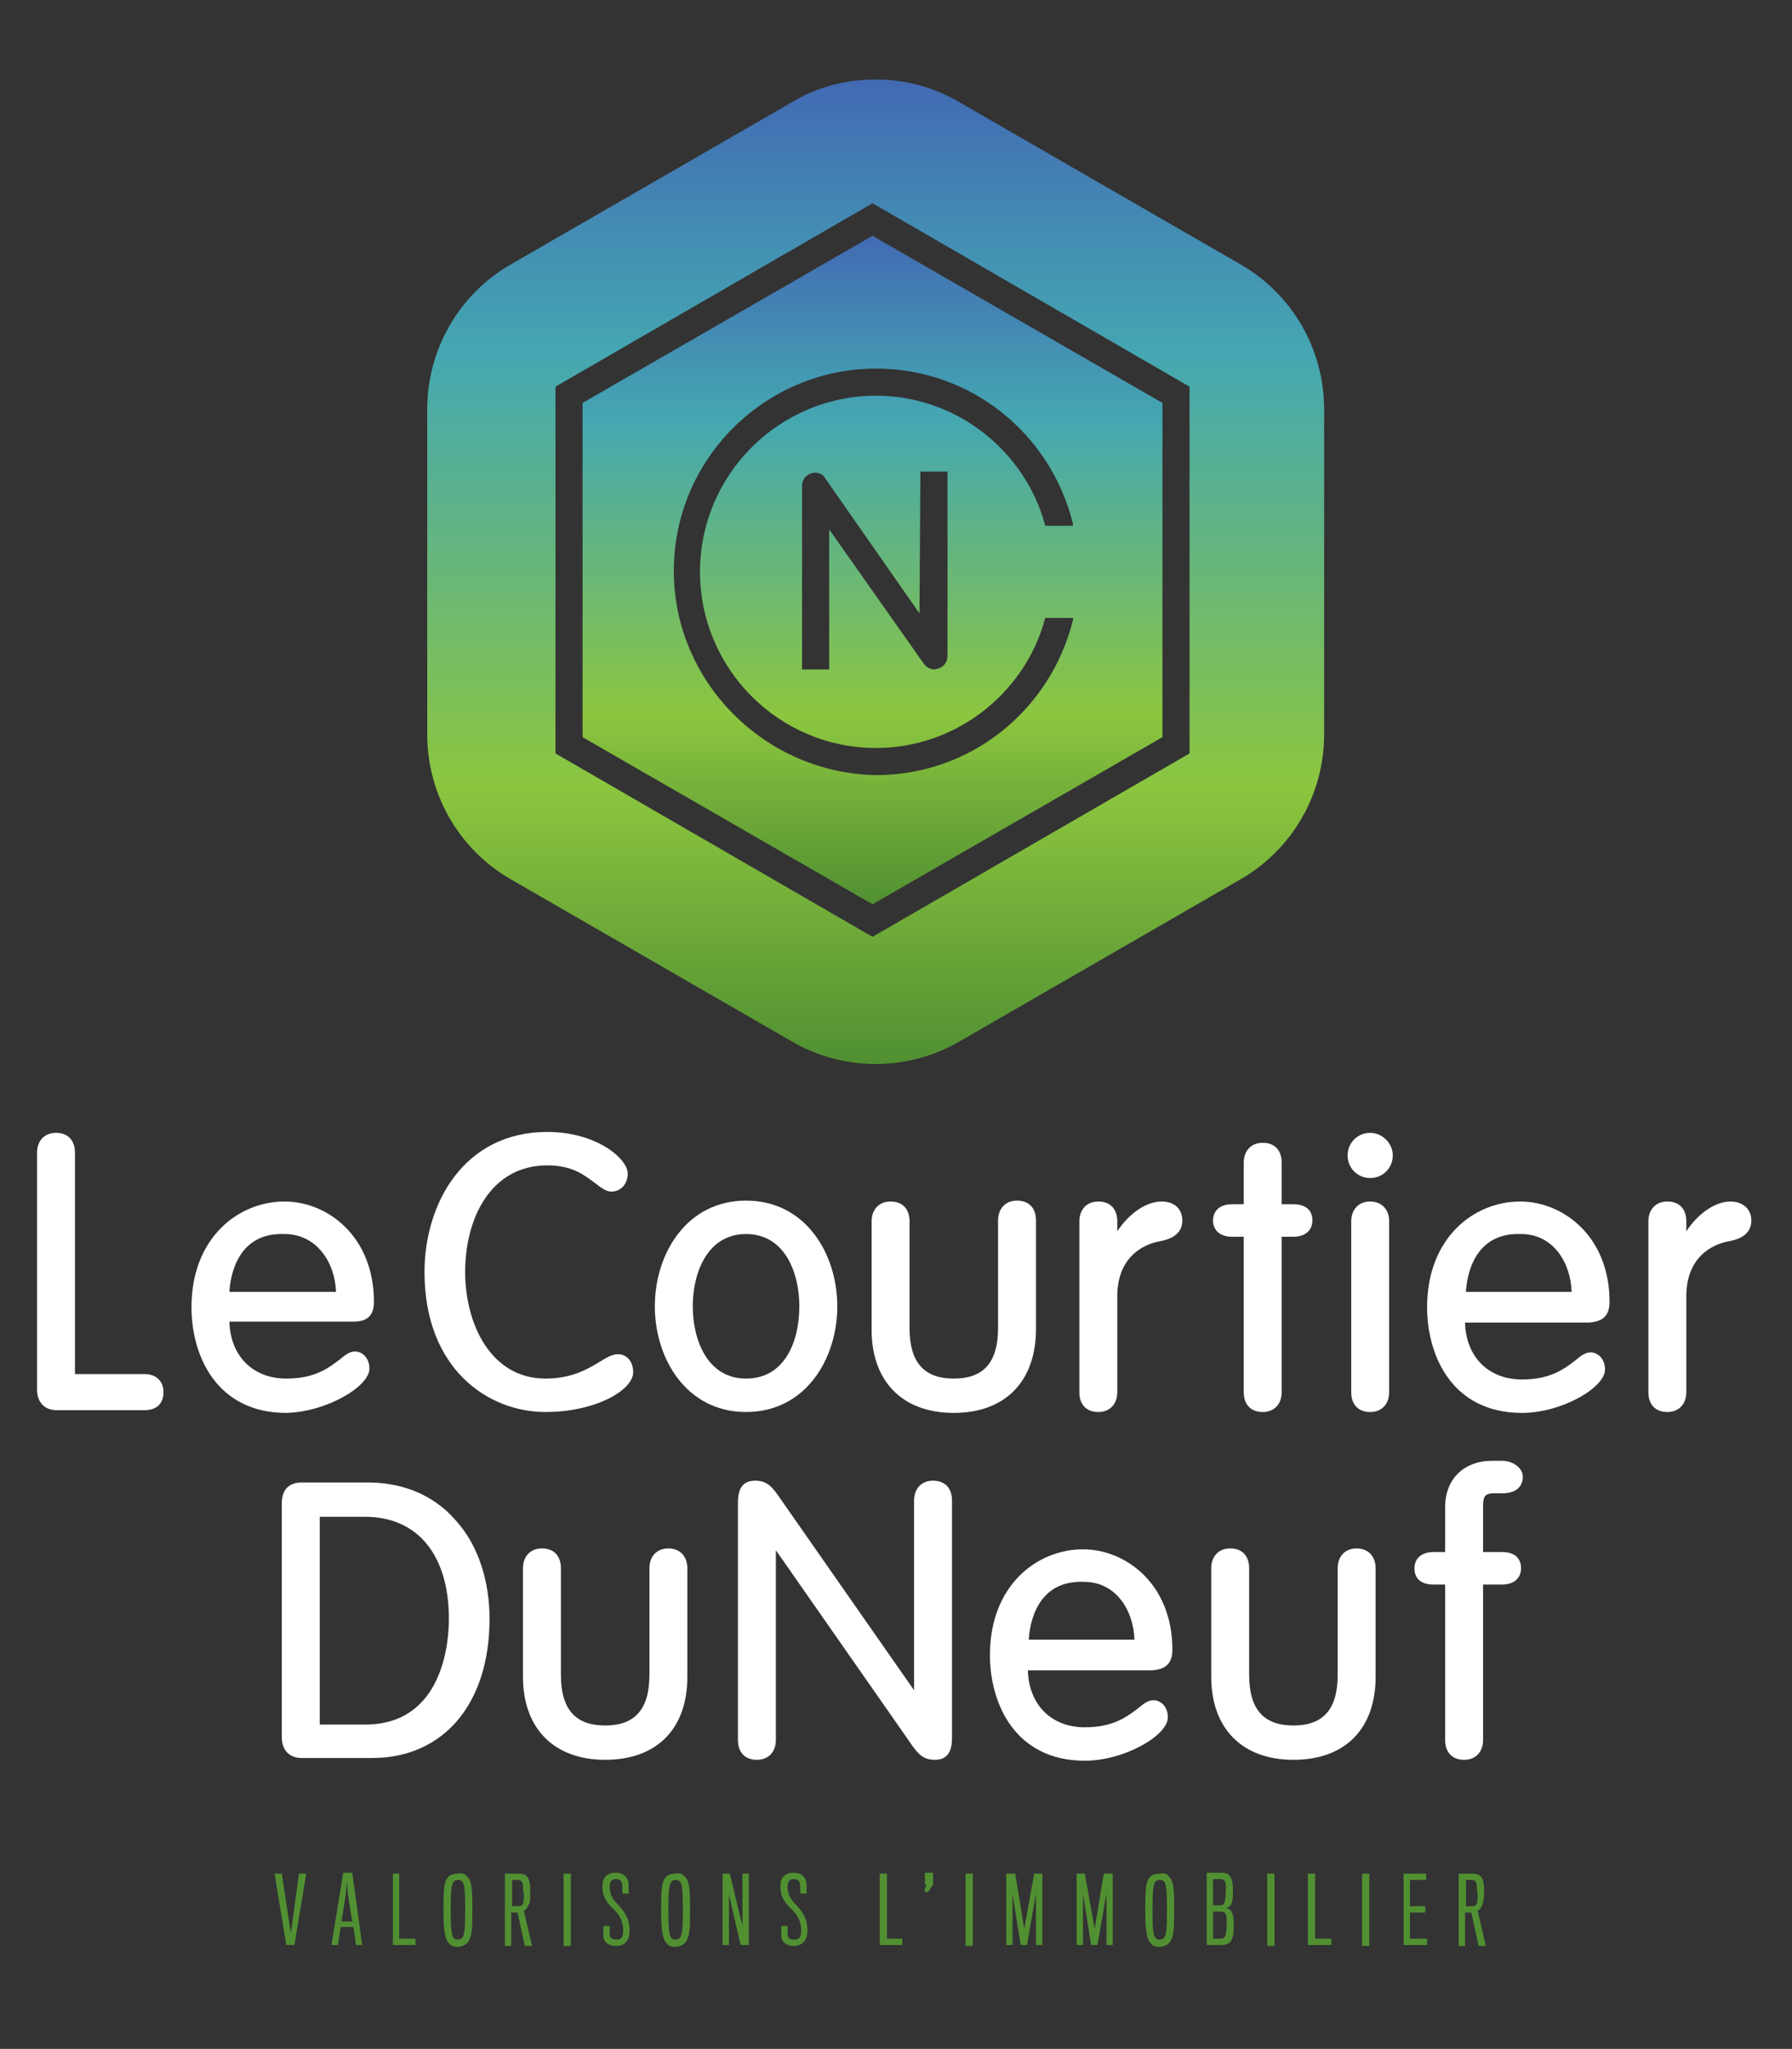
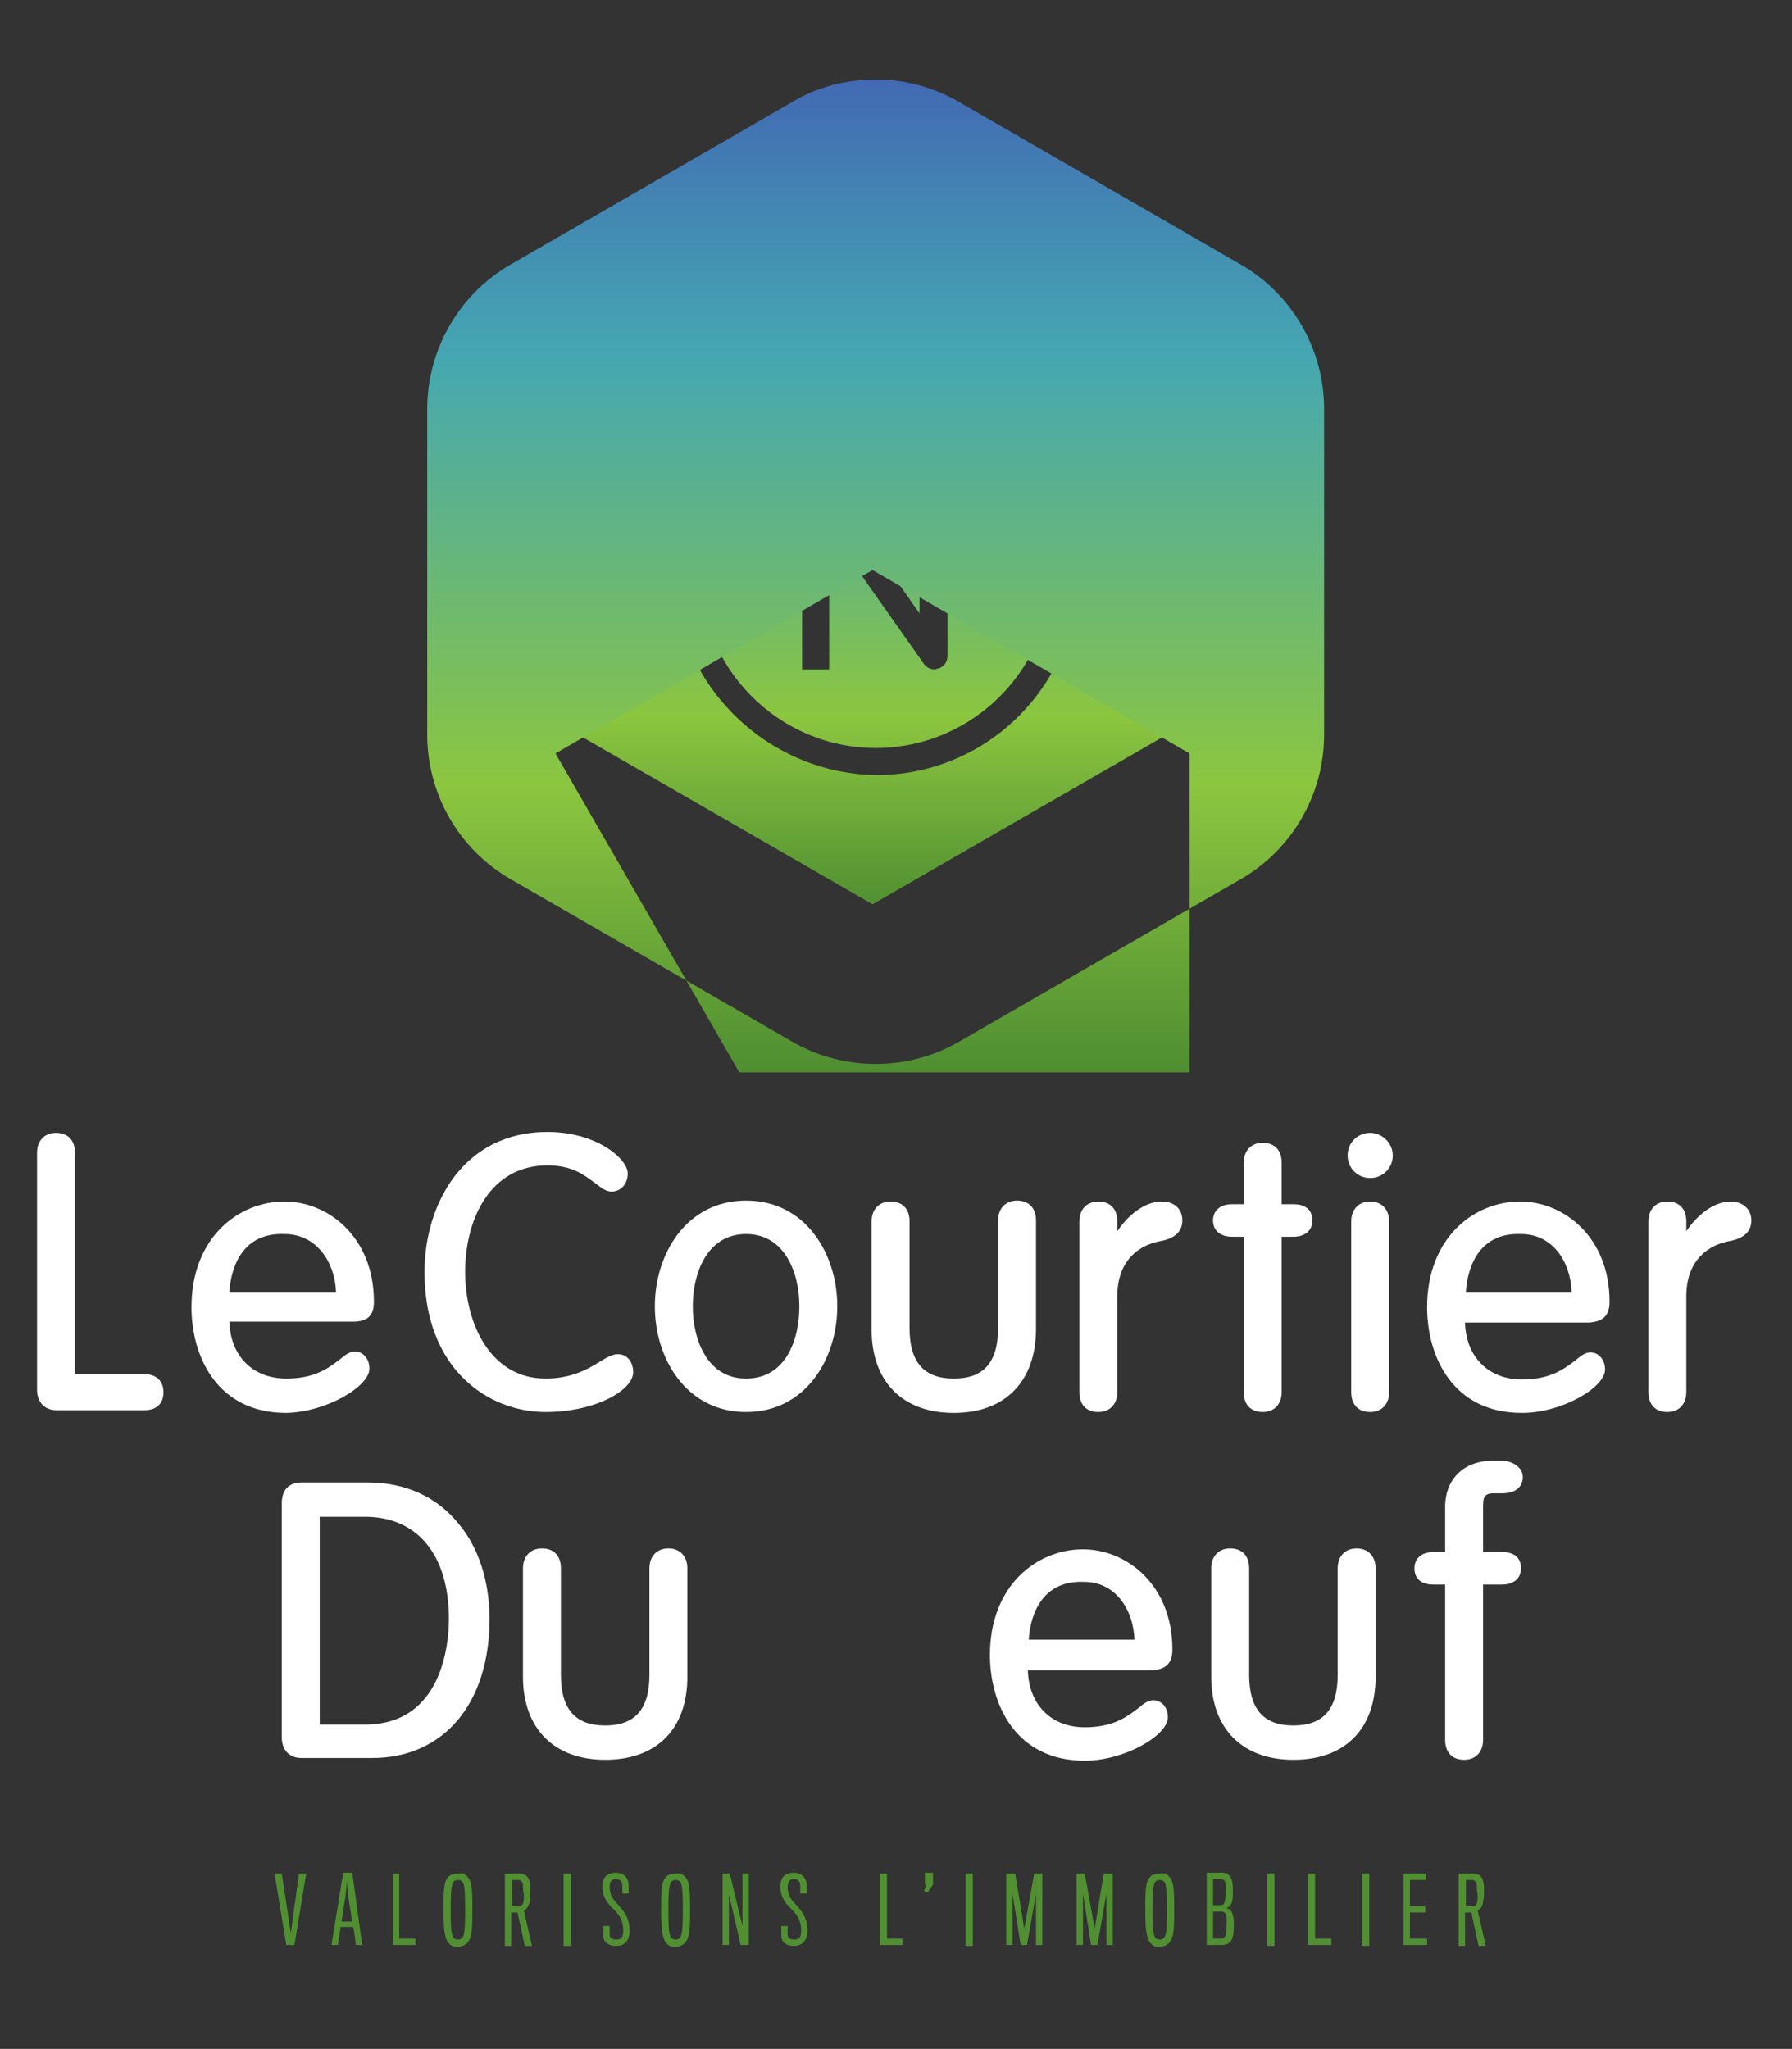
<svg xmlns="http://www.w3.org/2000/svg" xmlns:xlink="http://www.w3.org/1999/xlink" version="1.1" id="Calque_1" x="0px" y="0px" viewBox="0 0 198.4 226.8" style="enable-background:new 0 0 198.4 226.8;" xml:space="preserve">
  <rect x="0" y="0" width="198.4" height="226.8" fill="#333333" stroke="none" />
  <style type="text/css">
	.st0{fill:#519032;}
	.st1{clip-path:url(#SVGID_2_);fill:#519032;}
	.st2{clip-path:url(#SVGID_4_);fill:url(#SVGID_5_);}
	.st3{clip-path:url(#SVGID_7_);fill:url(#SVGID_8_);}
	.st4{clip-path:url(#SVGID_10_);fill:#FFFFFF;}
</style>
  <polygon class="st0" points="32.6,215.3 31.7,215.3 30.4,207.4 31.2,207.4 32.2,214 33.1,207.4 33.9,207.4 " />
  <g>
    <defs>
      <rect id="SVGID_1_" x="-85" y="-50.6" width="368.5" height="328" />
    </defs>
    <clipPath id="SVGID_2_">
      <use xlink:href="#SVGID_1_" style="overflow:visible;" />
    </clipPath>
    <path class="st1" d="M37.4,215.3h-0.7l1.3-8h1l1.1,8h-0.7c0,0-0.2-1.8-0.3-2h-1.4C37.7,213.6,37.4,215.3,37.4,215.3 M38.5,209.5   c0-0.2-0.1-1.3-0.1-1.3s-0.1,1.2-0.1,1.3c0,0.2-0.5,3.2-0.5,3.2H39C39,212.7,38.5,209.7,38.5,209.5" />
    <polygon class="st1" points="43.5,215.3 43.5,207.4 44.2,207.4 44.2,214.6 46,214.6 46,215.3  " />
    <path class="st1" d="M51.7,207.7c0.6,0.5,0.6,1.8,0.6,3.7c0,1.9,0,3.1-0.6,3.7c-0.2,0.2-0.6,0.4-1,0.4c-0.5,0-0.8-0.1-1-0.4   c-0.5-0.5-0.6-1.7-0.6-3.7c0-2,0-3.2,0.6-3.7c0.2-0.2,0.6-0.3,1-0.3C51.1,207.3,51.5,207.4,51.7,207.7 M51.5,211.4   c0-2.8-0.1-3.3-0.8-3.3c-0.7,0-0.8,0.6-0.8,3.3s0.1,3.3,0.8,3.3C51.4,214.7,51.5,214.1,51.5,211.4" />
    <path class="st1" d="M58.5,210.9c-0.1,0.3-0.3,0.5-0.5,0.6l0.9,3.9h-0.8l-0.8-3.7l-0.7,0v3.7h-0.7v-8h1.6c0.6,0,1,0.3,1.1,0.8   c0.1,0.3,0.1,0.7,0.1,1.3C58.7,210.2,58.7,210.6,58.5,210.9 M57.9,208.6c-0.1-0.3-0.2-0.5-0.5-0.5h-0.7v2.9c0,0,0.7,0,0.8,0   c0.2,0,0.4-0.2,0.4-0.3c0.1-0.2,0.1-0.7,0.1-1C57.9,209.3,57.9,208.7,57.9,208.6" />
    <rect x="62.4" y="207.4" class="st1" width="0.8" height="8" />
    <path class="st1" d="M68.2,215.4c-0.9,0-1.4-0.5-1.4-1.1c0-0.4,0-1,0-1.1h0.7c0,0.1,0,0.6,0,0.9c0,0.5,0.3,0.6,0.8,0.6   c0.5,0,0.7-0.3,0.7-1c0-1.2-0.5-1.8-1.1-2.4c-0.6-0.6-1.2-1.2-1.2-2.5c0-1,0.5-1.5,1.5-1.5c0.9,0,1.4,0.6,1.4,1.4   c0,0.3,0,0.8,0,0.9h-0.7c0,0,0-0.5,0-0.8c0-0.5-0.2-0.8-0.7-0.8c-0.5,0-0.7,0.3-0.7,0.9c0,0.9,0.4,1.4,0.9,1.9   c0.6,0.7,1.3,1.4,1.3,2.9C69.7,214.8,69.2,215.4,68.2,215.4" />
    <path class="st1" d="M75.8,207.7c0.6,0.5,0.6,1.8,0.6,3.7c0,1.9,0,3.1-0.6,3.7c-0.2,0.2-0.6,0.4-1,0.4c-0.5,0-0.8-0.1-1-0.4   c-0.5-0.5-0.6-1.7-0.6-3.7c0-2,0-3.2,0.6-3.7c0.2-0.2,0.6-0.3,1-0.3C75.2,207.3,75.5,207.4,75.8,207.7 M75.6,211.4   c0-2.8-0.1-3.3-0.8-3.3c-0.7,0-0.8,0.6-0.8,3.3s0.1,3.3,0.8,3.3C75.5,214.7,75.6,214.1,75.6,211.4" />
    <polygon class="st1" points="82,215.3 80.7,209.7 80.7,215.3 80,215.3 80,207.4 80.8,207.4 82.2,213.2 82.2,207.4 82.9,207.4    82.9,215.3  " />
    <path class="st1" d="M87.9,215.4c-0.9,0-1.4-0.5-1.4-1.1c0-0.4,0-1,0-1.1h0.7c0,0.1,0,0.6,0,0.9c0,0.5,0.3,0.6,0.8,0.6   c0.5,0,0.7-0.3,0.7-1c0-1.2-0.5-1.8-1.1-2.4c-0.6-0.6-1.2-1.2-1.2-2.5c0-1,0.5-1.5,1.5-1.5c0.9,0,1.4,0.6,1.4,1.4   c0,0.3,0,0.8,0,0.9h-0.7c0,0,0-0.5,0-0.8c0-0.5-0.2-0.8-0.7-0.8c-0.5,0-0.7,0.3-0.7,0.9c0,0.9,0.4,1.4,0.9,1.9   c0.6,0.7,1.3,1.4,1.3,2.9C89.4,214.8,88.8,215.4,87.9,215.4" />
    <polygon class="st1" points="97.4,215.3 97.4,207.4 98.2,207.4 98.2,214.6 99.9,214.6 99.9,215.3  " />
    <polygon class="st1" points="102.4,207.3 103.3,207.3 103.3,208.6 102.7,209.5 102.3,209.3 102.6,208.6 102.6,208.6 102.4,208.6     " />
    <rect x="106.9" y="207.4" class="st1" width="0.8" height="8" />
    <polygon class="st1" points="114.7,215.3 114.7,209.6 113.7,215.3 113,215.3 112.1,209.6 112.1,215.3 111.4,215.3 111.4,207.4    112.4,207.4 113.4,213.5 114.5,207.4 115.4,207.4 115.4,215.3  " />
    <polygon class="st1" points="122.5,215.3 122.5,209.6 121.5,215.3 120.8,215.3 119.9,209.6 119.9,215.3 119.2,215.3 119.2,207.4    120.1,207.4 121.2,213.5 122.2,207.4 123.2,207.4 123.2,215.3  " />
    <path class="st1" d="M129.4,207.7c0.6,0.5,0.6,1.8,0.6,3.7c0,1.9,0,3.1-0.6,3.7c-0.2,0.2-0.6,0.4-1,0.4c-0.5,0-0.8-0.1-1-0.4   c-0.5-0.5-0.6-1.7-0.6-3.7c0-2,0-3.2,0.6-3.7c0.2-0.2,0.6-0.3,1-0.3C128.9,207.3,129.2,207.4,129.4,207.7 M129.2,211.4   c0-2.8-0.1-3.3-0.8-3.3c-0.7,0-0.8,0.6-0.8,3.3s0.1,3.3,0.8,3.3C129.1,214.7,129.2,214.1,129.2,211.4" />
    <path class="st1" d="M133.6,215.3v-8h1.7c0.8,0,1.2,0.5,1.2,1.9c0,1,0,1.9-0.8,2c0.7,0.1,0.9,0.7,0.9,1.9c0,1.6-0.3,2.2-1.4,2.2   H133.6z M135.1,208h-0.8v2.9h0.9c0.3,0,0.5-0.3,0.5-1.5C135.8,208.3,135.6,208,135.1,208 M135.2,211.6h-0.9v3h0.8   c0.5,0,0.7-0.2,0.7-1.6C135.9,211.8,135.6,211.6,135.2,211.6" />
    <rect x="140.3" y="207.4" class="st1" width="0.8" height="8" />
    <polygon class="st1" points="144.8,215.3 144.8,207.4 145.6,207.4 145.6,214.6 147.4,214.6 147.4,215.3  " />
    <rect x="150.8" y="207.4" class="st1" width="0.8" height="8" />
    <polygon class="st1" points="155.4,215.3 155.4,207.4 157.9,207.4 157.9,208.1 156.1,208.1 156.1,211 157.8,211 157.8,211.7    156.1,211.7 156.1,214.6 158,214.6 158,215.3  " />
    <path class="st1" d="M164.1,210.9c-0.1,0.3-0.3,0.5-0.5,0.6l0.9,3.9h-0.8l-0.8-3.7l-0.7,0v3.7h-0.7v-8h1.6c0.6,0,1,0.3,1.1,0.8   c0.1,0.3,0.1,0.7,0.1,1.3C164.3,210.2,164.2,210.6,164.1,210.9 M163.5,208.6c-0.1-0.3-0.2-0.5-0.5-0.5h-0.7v2.9c0,0,0.7,0,0.8,0   c0.2,0,0.4-0.2,0.4-0.3c0.1-0.2,0.1-0.7,0.1-1C163.5,209.3,163.5,208.7,163.5,208.6" />
  </g>
  <g>
    <defs>
      <path id="SVGID_3_" d="M101.9,52.2h3v20.4c0,0.7-0.4,1.2-1,1.4c-0.2,0-0.3,0.1-0.4,0.1c-0.5,0-0.9-0.2-1.2-0.6L91.8,58.6v15.5h-3    V53.8c0-0.7,0.4-1.2,1-1.4c0.6-0.2,1.3,0,1.6,0.6l10.4,14.9L101.9,52.2z M74.6,63.2c0-12.4,10.1-22.4,22.4-22.4    c10.4,0,19.3,7.1,21.8,17.2l0,0.2h-3.1l0-0.1c-2.3-8.4-10-14.3-18.7-14.3c-10.7,0-19.5,8.7-19.5,19.5c0,10.7,8.7,19.5,19.5,19.5    c8.7,0,16.4-5.9,18.7-14.3l0-0.1h3.1l0,0.2c-2.5,10.1-11.4,17.2-21.8,17.2C84.7,85.6,74.6,75.5,74.6,63.2 M64.5,44.6v37l32.1,18.5    l32.1-18.5v-37L96.6,26.1L64.5,44.6z" />
    </defs>
    <clipPath id="SVGID_4_">
      <use xlink:href="#SVGID_3_" style="overflow:visible;" />
    </clipPath>
    <linearGradient id="SVGID_5_" gradientUnits="userSpaceOnUse" x1="-85.039" y1="277.399" x2="-84.039" y2="277.399" gradientTransform="matrix(0 -74.087 -74.087 0 20648.129 -6200.12)">
      <stop offset="0" style="stop-color:#519032" />
      <stop offset="0" style="stop-color:#519032" />
      <stop offset="0.282" style="stop-color:#8CC63F" />
      <stop offset="0.718" style="stop-color:#45A8B1" />
      <stop offset="0.85" style="stop-color:#438CB3" />
      <stop offset="1" style="stop-color:#426AB3" />
    </linearGradient>
    <rect x="64.5" y="26.1" class="st2" width="64.2" height="74.1" />
  </g>
  <g>
    <defs>
-       <path id="SVGID_6_" d="M61.5,83.4V42.8l35.1-20.3l35.1,20.3v40.6l-35.1,20.3L61.5,83.4z M87.7,11.3l-31.2,18    c-5.7,3.3-9.2,9.4-9.2,16v36c0,6.6,3.5,12.7,9.2,16l31.2,18c5.7,3.3,12.8,3.3,18.5,0l31.2-18c5.7-3.3,9.2-9.4,9.2-16v-36    c0-6.6-3.5-12.7-9.2-16l-31.2-18c-2.9-1.7-6.1-2.5-9.2-2.5C93.7,8.8,90.5,9.6,87.7,11.3" />
+       <path id="SVGID_6_" d="M61.5,83.4l35.1-20.3l35.1,20.3v40.6l-35.1,20.3L61.5,83.4z M87.7,11.3l-31.2,18    c-5.7,3.3-9.2,9.4-9.2,16v36c0,6.6,3.5,12.7,9.2,16l31.2,18c5.7,3.3,12.8,3.3,18.5,0l31.2-18c5.7-3.3,9.2-9.4,9.2-16v-36    c0-6.6-3.5-12.7-9.2-16l-31.2-18c-2.9-1.7-6.1-2.5-9.2-2.5C93.7,8.8,90.5,9.6,87.7,11.3" />
    </defs>
    <clipPath id="SVGID_7_">
      <use xlink:href="#SVGID_6_" style="overflow:visible;" />
    </clipPath>
    <linearGradient id="SVGID_8_" gradientUnits="userSpaceOnUse" x1="-85.039" y1="277.399" x2="-84.039" y2="277.399" gradientTransform="matrix(0 -109.073 -109.073 0 30353.756 -9157.677)">
      <stop offset="0" style="stop-color:#519032" />
      <stop offset="0" style="stop-color:#519032" />
      <stop offset="0.282" style="stop-color:#8CC63F" />
      <stop offset="0.718" style="stop-color:#45A8B1" />
      <stop offset="0.85" style="stop-color:#438CB3" />
      <stop offset="1" style="stop-color:#426AB3" />
    </linearGradient>
    <rect x="47.2" y="8.8" class="st3" width="99.4" height="109.9" />
  </g>
  <g>
    <defs>
      <rect id="SVGID_9_" x="-85" y="-50.6" width="368.5" height="328" />
    </defs>
    <clipPath id="SVGID_10_">
      <use xlink:href="#SVGID_9_" style="overflow:visible;" />
    </clipPath>
    <path class="st4" d="M16,152.1H8.3v-24.5c0-1.4-0.8-2.2-2.1-2.2c-1.3,0-2.1,0.9-2.1,2.2v26.2c0,1.4,0.8,2.3,2.2,2.3H16   c1.3,0,2.1-0.7,2.1-2S17.2,152.1,16,152.1" />
    <path class="st4" d="M40.9,151.5c0-1.2-0.8-1.9-1.6-1.9c-0.6,0-1.1,0.4-1.7,0.9c-1.2,0.9-2.7,2.1-5.9,2.1c-3.7,0-6.2-2.5-6.3-6.3   h13.7c1.6,0,2.3-0.7,2.3-2.2c0-7.2-5.1-11.1-9.9-11.1c-5.1,0-10.3,4-10.3,11.7c0,5.4,2.8,11.7,10.5,11.7   C36.1,156.3,40.9,153.5,40.9,151.5 M25.4,143c0.1-1.8,0.9-6.6,6.1-6.4c3.6,0,5.6,3.2,5.7,6.4H25.4z" />
    <path class="st4" d="M60.4,156.3c5.5,0,9.7-2.4,9.7-4.4c0-1.2-0.7-2-1.7-2c-0.6,0-1.3,0.4-2.1,0.9c-1.3,0.8-3.1,1.8-5.9,1.8   c-6.1,0-8.9-6.1-8.9-11.8c0-5.9,2.8-11.8,9.1-11.8c2.8,0,4.1,1.1,5.2,1.9c0.7,0.5,1.2,1,1.9,1c1,0,1.8-0.8,1.8-2   c0-1.6-3.4-4.6-8.9-4.6c-9.3,0-13.6,8-13.6,15.5C47,151.5,54,156.3,60.4,156.3" />
    <path class="st4" d="M82.6,156.3c6.6,0,10.1-5.9,10.1-11.7c0-5.8-3.5-11.7-10.1-11.7c-6.6,0-10.1,5.9-10.1,11.7   C72.5,150.4,76,156.3,82.6,156.3 M82.6,136.6c4.3,0,5.9,4.3,5.9,8c0,3.7-1.5,8-5.9,8c-4.3,0-5.9-4.3-5.9-8   C76.7,140.9,78.3,136.6,82.6,136.6" />
    <path class="st4" d="M114.7,147.1v-12c0-1.4-0.8-2.2-2.1-2.2c-1.3,0-2.1,0.9-2.1,2.2V147c0,3.8-1.6,5.6-4.9,5.6   c-3.3,0-4.9-1.8-4.9-5.6v-11.8c0-1.4-0.8-2.2-2.1-2.2c-1.3,0-2.1,0.9-2.1,2.2v12c0,5.7,3.4,9.2,9.1,9.2S114.7,152.9,114.7,147.1" />
    <path class="st4" d="M128.6,133c-1.9,0-3.8,1.6-4.9,3.3v-1.1c0-1.4-0.8-2.2-2.1-2.2c-1.3,0-2.1,0.9-2.1,2.2v18.9   c0,1.4,0.8,2.2,2.1,2.2c1.3,0,2.1-0.9,2.1-2.2v-10.6c0-4.9,3.6-5.9,4.7-6.1c1.7-0.3,2.5-1.1,2.5-2.3C130.9,133.8,130,133,128.6,133   " />
    <path class="st4" d="M136.4,136.9h1.3v17.2c0,1.4,0.8,2.2,2.1,2.2c1.3,0,2.1-0.9,2.1-2.2v-17.2h1.3c1.3,0,2.1-0.7,2.1-1.8   c0-1.2-0.8-1.8-2.1-1.8h-1.3v-4.6c0-1.4-0.8-2.2-2.1-2.2c-1.3,0-2.1,0.9-2.1,2.2v4.6h-1.3c-1.3,0-2.1,0.7-2.1,1.8   C134.3,136.2,135.1,136.9,136.4,136.9" />
    <path class="st4" d="M151.7,125.4c-1.4,0-2.5,1.1-2.5,2.5c0,1.4,1.1,2.5,2.5,2.5c1.4,0,2.5-1.1,2.5-2.5   C154.2,126.5,153,125.4,151.7,125.4" />
    <path class="st4" d="M151.7,133c-1.3,0-2.1,0.9-2.1,2.2v18.9c0,1.4,0.8,2.2,2.1,2.2c1.3,0,2.1-0.9,2.1-2.2v-18.9   C153.8,133.8,152.9,133,151.7,133" />
    <path class="st4" d="M178.2,144.1c0-7.2-5.1-11.1-9.9-11.1c-5.1,0-10.3,4-10.3,11.7c0,5.4,2.8,11.7,10.5,11.7   c4.4,0,9.2-2.8,9.2-4.8c0-1.2-0.8-1.9-1.6-1.9c-0.6,0-1.1,0.4-1.7,0.9c-1.2,0.9-2.7,2.1-5.9,2.1c-3.7,0-6.2-2.5-6.3-6.3h13.7   C177.5,146.3,178.2,145.6,178.2,144.1 M174,143h-11.7c0.1-1.8,0.9-6.6,6.1-6.4C172,136.6,173.9,139.8,174,143" />
    <path class="st4" d="M191.6,133c-1.9,0-3.8,1.6-4.9,3.3v-1.1c0-1.4-0.8-2.2-2.1-2.2c-1.3,0-2.1,0.9-2.1,2.2v18.9   c0,1.4,0.8,2.2,2.1,2.2c1.3,0,2.1-0.9,2.1-2.2v-10.6c0-4.9,3.6-5.9,4.7-6.1c1.7-0.3,2.5-1.1,2.5-2.3   C193.9,133.8,192.9,133,191.6,133" />
    <path class="st4" d="M40.7,164.1h-7.3c-1.4,0-2.2,0.8-2.2,2.3v25.9c0,1.4,0.8,2.3,2.2,2.3h7.8c7.9,0,13-6,13-15.4   c0-4.1-1.2-7.9-3.4-10.5C48.4,165.7,44.9,164.1,40.7,164.1 M49.7,179.2c0,2.7-0.7,11.7-9.3,11.7h-5v-23h4.8   C46.2,167.8,49.7,172.1,49.7,179.2" />
    <path class="st4" d="M74,171.4c-1.3,0-2.1,0.9-2.1,2.2v11.8c0,3.8-1.6,5.6-4.9,5.6c-3.3,0-4.9-1.8-4.9-5.6v-11.8   c0-1.4-0.8-2.2-2.1-2.2c-1.3,0-2.1,0.9-2.1,2.2v12c0,5.7,3.4,9.2,9.1,9.2c5.7,0,9.1-3.4,9.1-9.2v-12   C76.1,172.3,75.3,171.4,74,171.4" />
-     <path class="st4" d="M103.3,163.9c-1.3,0-2.1,0.9-2.1,2.2v21l-14.8-21.2c-1-1.5-1.6-2-2.8-2c-1.3,0-1.9,0.8-1.9,2.4v26.3   c0,1.4,0.8,2.2,2.1,2.2c1.3,0,2.1-0.9,2.1-2.2v-21l14.8,21.2c1,1.5,1.6,2,2.8,2c1.3,0,1.9-0.8,1.9-2.4v-26.3   C105.4,164.7,104.6,163.9,103.3,163.9" />
    <path class="st4" d="M129.8,182.6c0-7.2-5.1-11.1-9.9-11.1c-5.1,0-10.3,4-10.3,11.7c0,5.4,2.8,11.7,10.5,11.7   c4.4,0,9.2-2.8,9.2-4.8c0-1.2-0.8-1.9-1.6-1.9c-0.6,0-1.1,0.4-1.7,0.9c-1.2,0.9-2.7,2.1-5.9,2.1c-3.7,0-6.2-2.5-6.3-6.3h13.7   C129.1,184.8,129.8,184.1,129.8,182.6 M125.6,181.5h-11.7c0.1-1.8,0.9-6.6,6.1-6.4C123.6,175.1,125.5,178.3,125.6,181.5" />
    <path class="st4" d="M150.2,171.4c-1.3,0-2.1,0.9-2.1,2.2v11.8c0,3.8-1.6,5.6-4.9,5.6c-3.3,0-4.9-1.8-4.9-5.6v-11.8   c0-1.4-0.8-2.2-2.1-2.2c-1.3,0-2.1,0.9-2.1,2.2v12c0,5.7,3.4,9.2,9.1,9.2c5.7,0,9.1-3.4,9.1-9.2v-12   C152.3,172.3,151.5,171.4,150.2,171.4" />
    <path class="st4" d="M165.4,165.3h0.9c2,0,2.3-1.2,2.3-1.8c0-1.1-1.2-1.8-2.3-1.8h-1.1c-3.1,0-5.2,2-5.2,5.1v5h-1.3   c-1.3,0-2.1,0.7-2.1,1.8c0,1.2,0.8,1.8,2.1,1.8h1.3v17.2c0,1.4,0.8,2.2,2.1,2.2c1.3,0,2.1-0.9,2.1-2.2v-17.2h2.1   c1.3,0,2.1-0.7,2.1-1.8c0-1.2-0.8-1.8-2.1-1.8h-2.1v-5.2C164.2,165.6,164.5,165.3,165.4,165.3" />
  </g>
</svg>